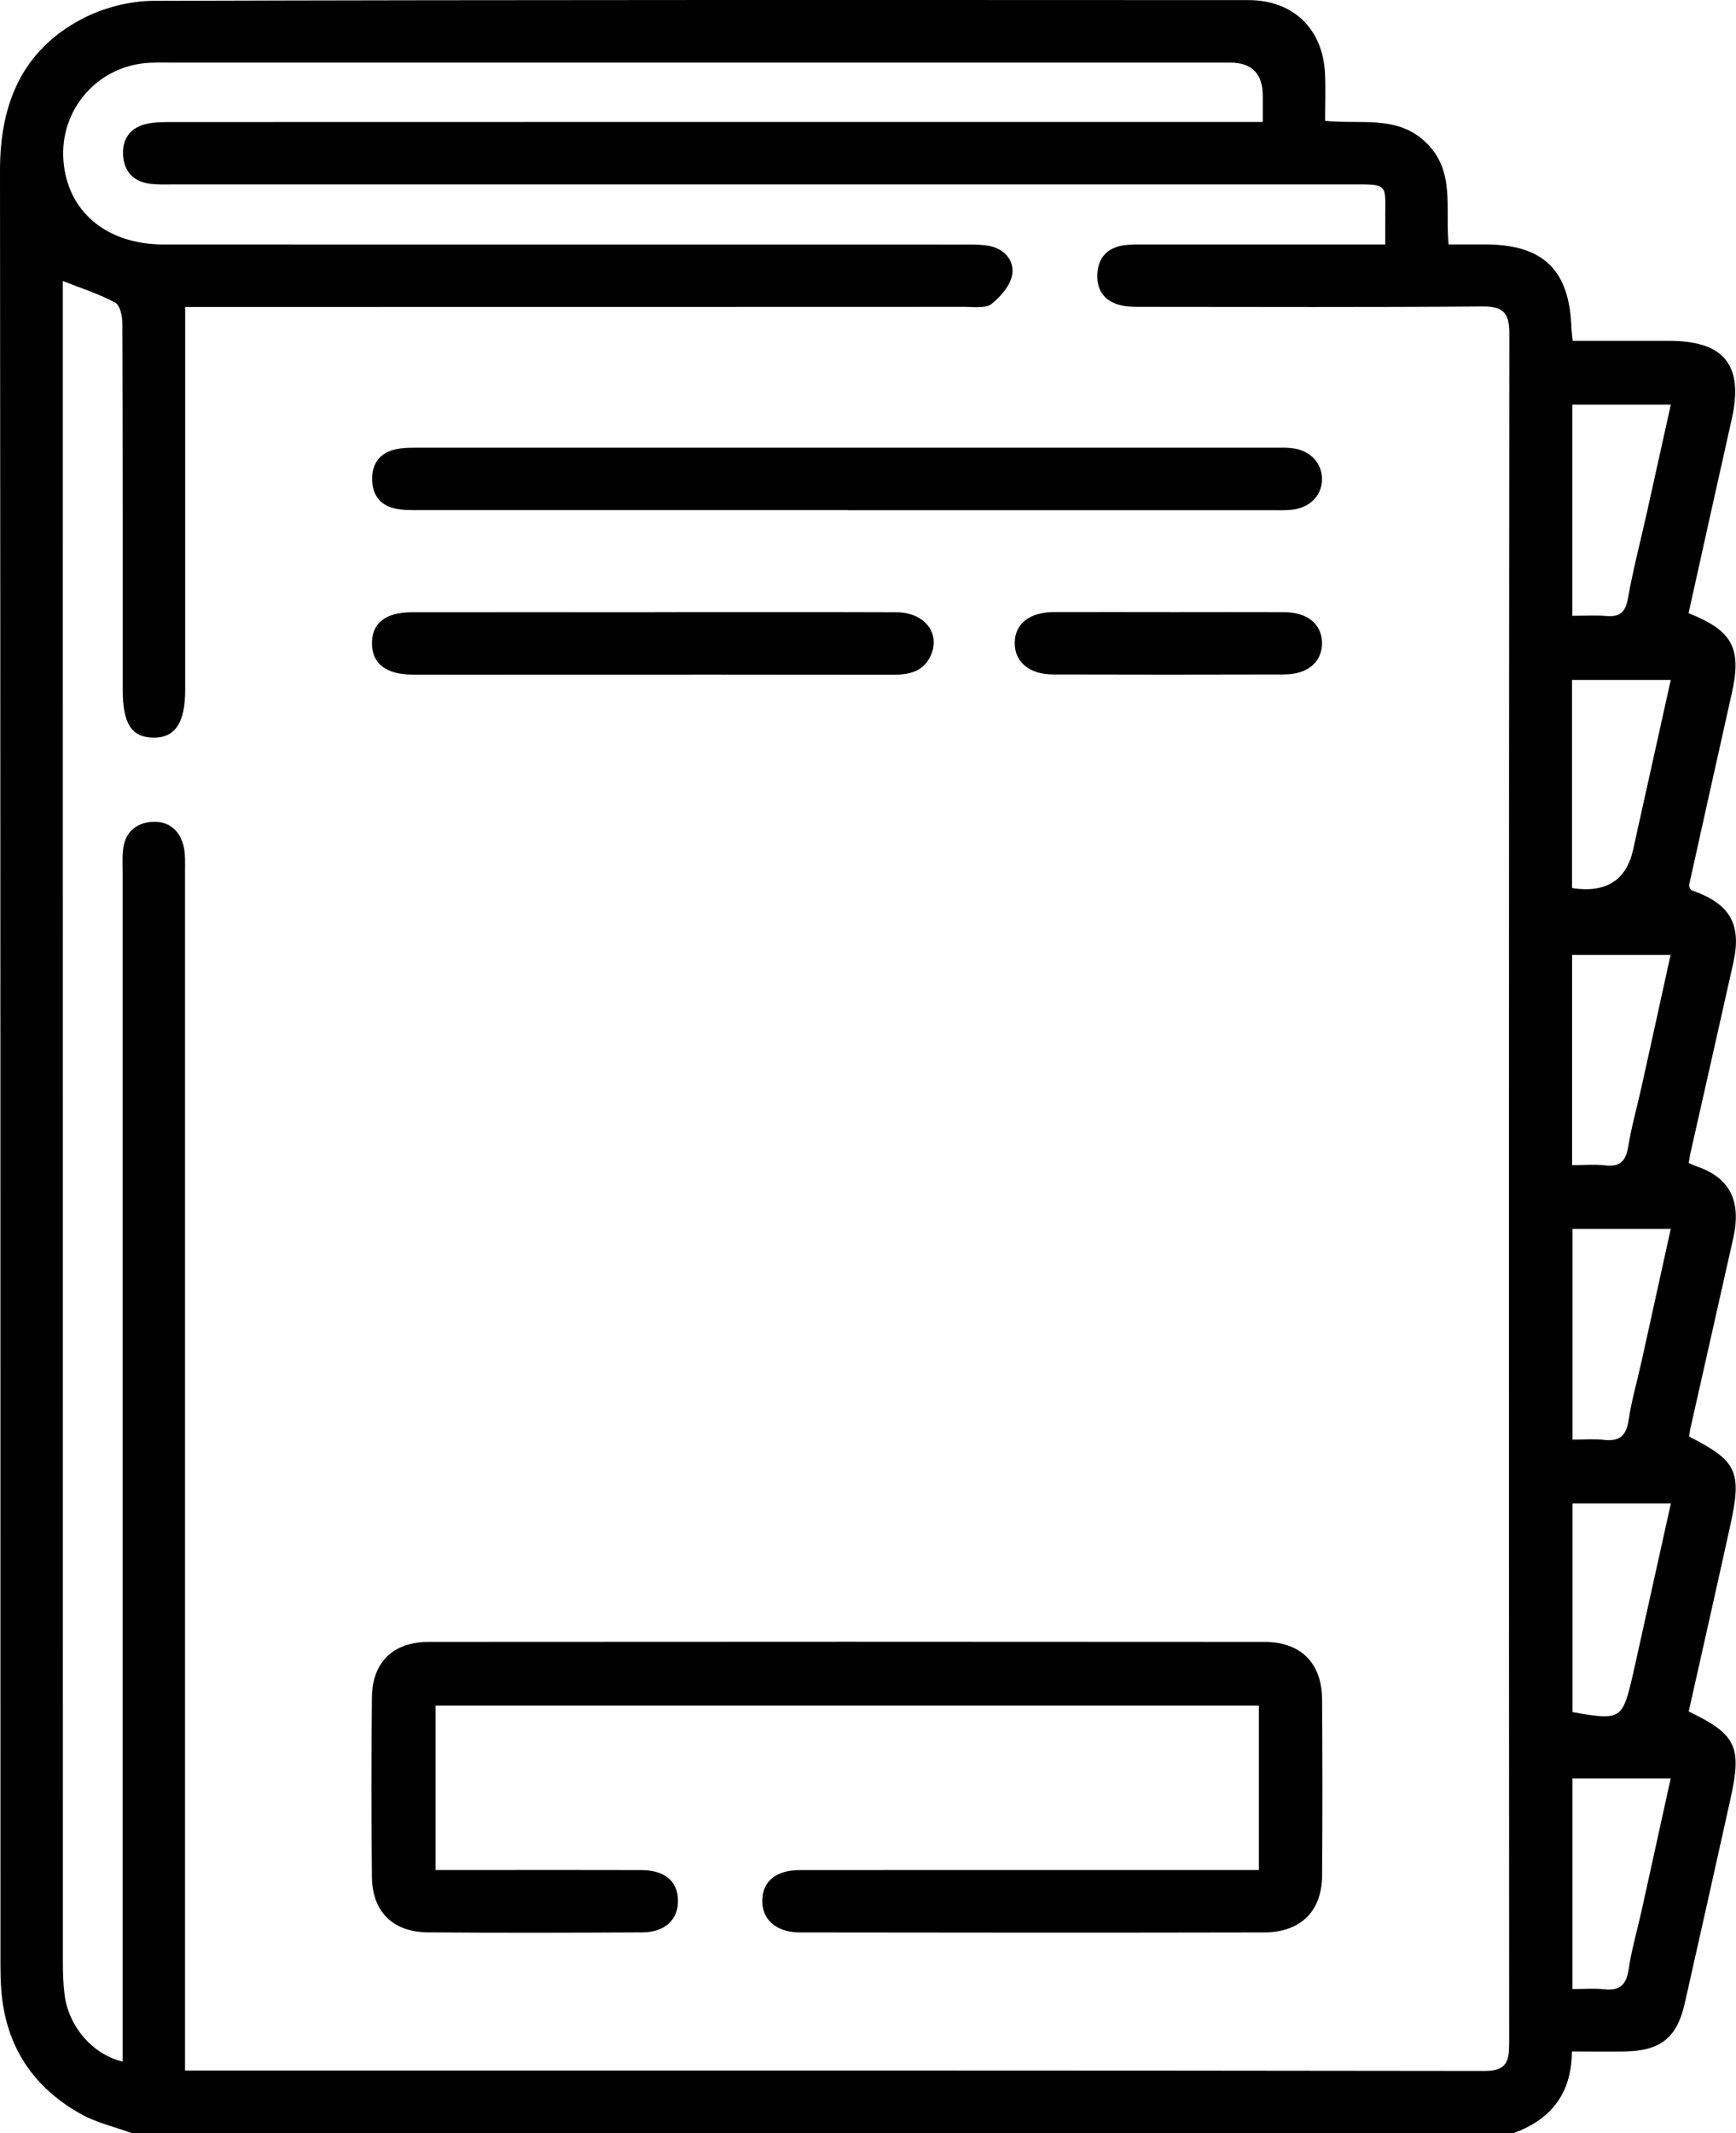
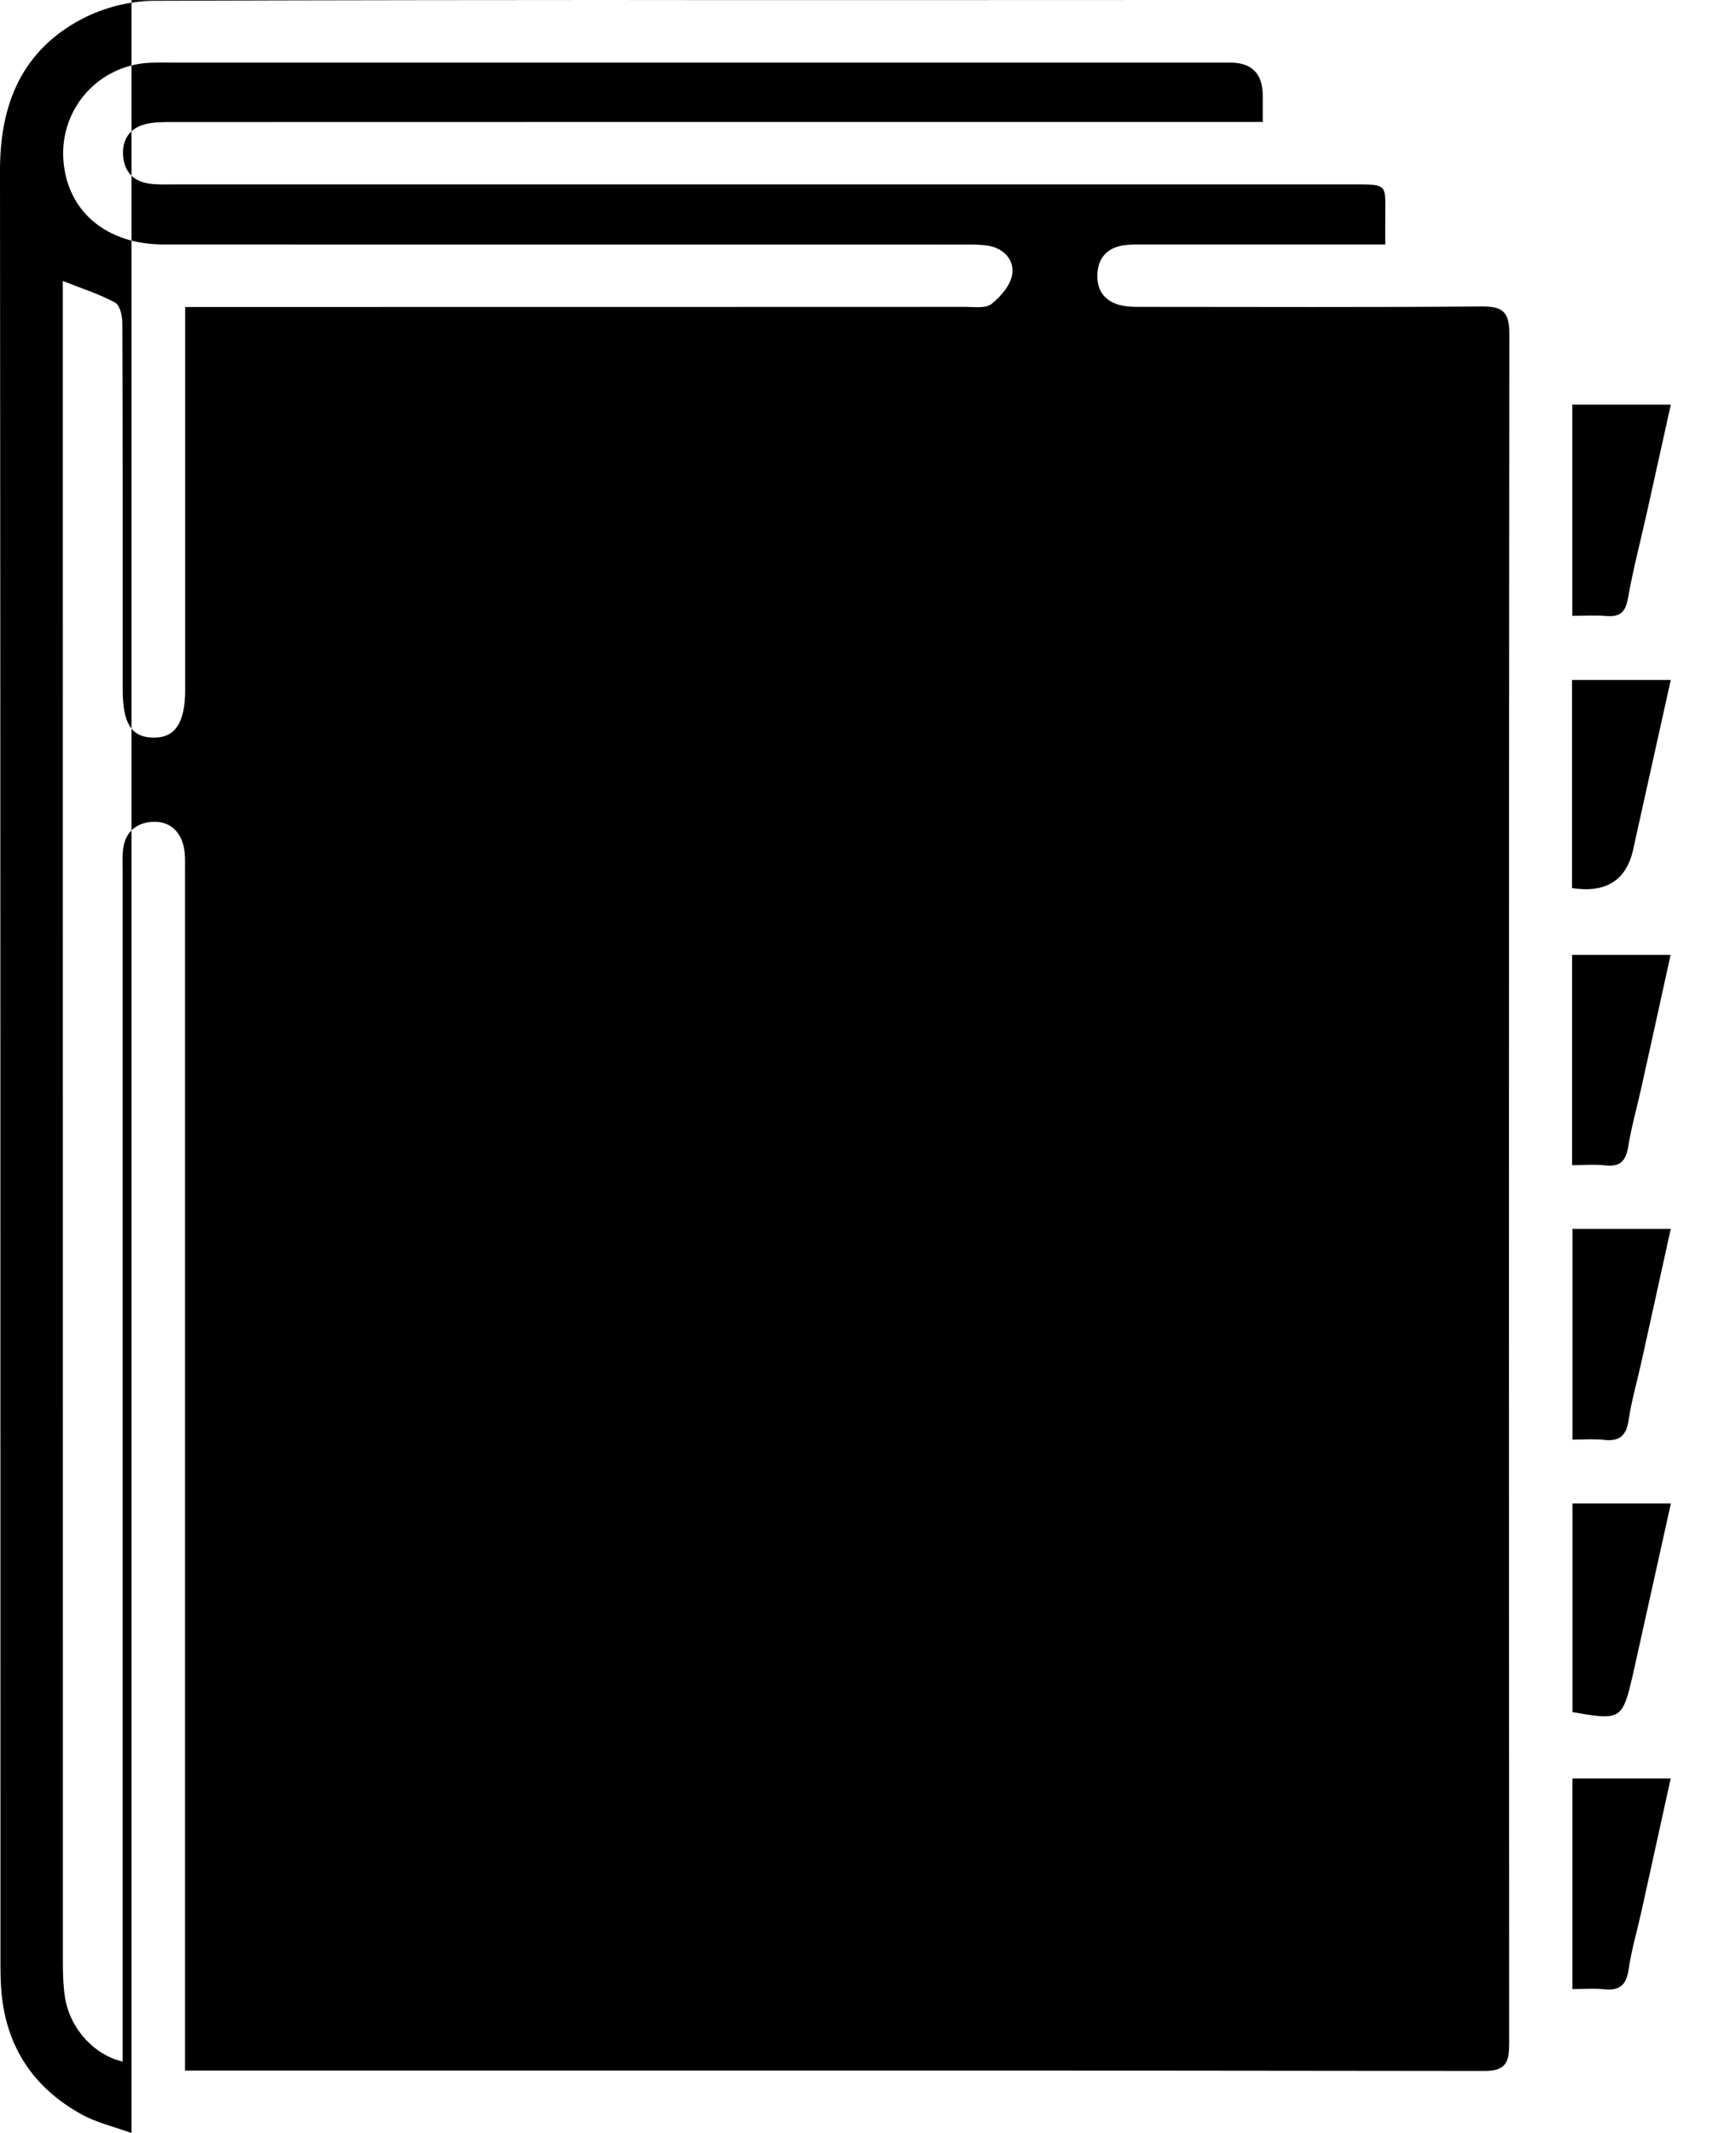
<svg xmlns="http://www.w3.org/2000/svg" id="Calque_1" viewBox="0 0 312.1 383.26">
-   <path d="m23.64,383.26c-3.03-1.1-6.26-1.84-9.04-3.38-8.53-4.73-13.45-12.02-14.33-21.84-.17-1.86-.19-3.74-.19-5.61C.06,245.17.1,137.91,0,30.64-.01,18.65,3.97,9.03,14.8,3.37,18.62,1.37,23.34.16,27.65.15,93.26-.05,158.86,0,224.46.02c8.04,0,13.37,5.17,13.75,13.18.13,2.72.02,5.44.02,8.51,6.39.69,13.07-1.13,18.25,4.01,5.16,5.11,3.32,11.63,3.95,18.2,2.32,0,4.52,0,6.72,0,10.33.05,15.02,4.62,15.36,14.98.02.61.12,1.23.23,2.35,5.84,0,11.66,0,17.48,0,9.79.01,13.28,4.45,11.12,14.03-2.62,11.64-5.19,23.29-7.77,34.9,7.96,3.14,9.6,6.32,7.75,14.51-2.57,11.42-5.1,22.85-7.64,34.28-.03.12.02.25.03.37.12.21.19.55.36.61,6.95,2.4,9.1,6.07,7.54,13.08-2.55,11.42-5.15,22.84-7.72,34.26-.11.48-.17.97-.29,1.69.56.23,1.07.47,1.6.66,5.8,2.03,7.89,6.16,6.41,12.81-2.56,11.42-5.15,22.84-7.72,34.26-.11.48-.15.97-.22,1.42,8.62,4.37,9.53,6.27,7.41,15.93-2.46,11.18-4.99,22.34-7.48,33.46,8.53,4.11,9.59,6.28,7.53,15.61-2.72,12.28-5.48,24.55-8.24,36.82-1.39,6.18-4.34,8.55-10.76,8.66-3.08.05-6.17,0-9.53,0-.05,7.61-3.8,12.21-10.43,14.65H23.64Zm9.65-11.23c1.37,0,2.23,0,3.08,0,76.84,0,153.68-.03,230.52.08,3.98,0,4.43-1.72,4.43-4.97-.05-102.41-.06-204.82.03-307.24,0-3.85-1.22-4.86-4.94-4.83-20.21.16-40.42.08-60.62.07-1.37,0-2.77.04-4.09-.24-2.95-.63-4.55-2.56-4.42-5.6.12-3.02,1.83-4.82,4.83-5.24,1.23-.17,2.49-.13,3.73-.13,12.97,0,25.95,0,38.92,0,1.33,0,2.66,0,4.28,0,0-1.74,0-2.98,0-4.21-.06-6.86.96-6.59-6.71-6.59-70.23,0-140.46,0-210.69,0-1.62,0-3.26.09-4.86-.14-2.82-.41-4.45-2.19-4.65-5.02-.2-2.83,1.13-4.88,3.88-5.63,1.53-.41,3.2-.41,4.81-.41,63.74-.02,127.49-.02,191.23-.02,1.56,0,3.11,0,4.97,0,0-1.97,0-3.32,0-4.67q0-5.99-5.86-5.99c-63.49,0-126.99,0-190.48,0-1.25,0-2.5-.03-3.74.03-9.27.43-16.23,8.3-15.54,17.53.69,9.18,7.72,15.11,18.01,15.12,47.78.01,95.55,0,143.33.01,1.62,0,3.26-.05,4.85.2,2.86.45,4.77,2.54,4.39,5.14-.29,1.96-2.06,4.01-3.72,5.33-1.05.84-3.11.53-4.71.53-45.03.02-90.06.02-135.1.02h-5.16c0,1.74,0,3.08,0,4.42,0,21.46,0,42.91,0,64.37,0,5.98-1.85,8.7-5.83,8.59-3.84-.1-5.39-2.57-5.4-8.56,0-21.95.02-43.91-.06-65.86,0-1.29-.42-3.27-1.29-3.74-2.86-1.55-6.02-2.55-9.42-3.89v4.36c0,99.17,0,198.34.01,297.51,0,2.12.05,4.25.35,6.34.82,5.61,5.08,10.46,10.4,11.73,0-1.53,0-2.98,0-4.44,0-69.73,0-139.46,0-209.19,0-1.37-.08-2.75.07-4.11.32-3.04,2.22-4.79,5.13-5.01,2.97-.22,5.03,1.41,5.74,4.31.35,1.42.27,2.97.27,4.46.01,70.1,0,140.21,0,210.31,0,1.6,0,3.21,0,5.31ZM282.67,110.65c2.3,0,4.17-.13,6.01.03,2.39.21,3.52-.52,3.98-3.09.93-5.26,2.3-10.45,3.46-15.67,1.42-6.36,2.82-12.72,4.26-19.21h-17.71v37.94Zm-.05,48.92q9.07,1.4,10.97-6.81c.25-1.09.48-2.18.72-3.28,2.01-9.06,4.02-18.12,6.06-27.3h-17.75v37.39Zm.01,49.78c2.25,0,4.11-.17,5.93.04,2.67.32,3.74-.76,4.16-3.35.6-3.67,1.63-7.26,2.43-10.9,1.74-7.82,3.45-15.65,5.19-23.57h-17.71v37.78Zm.07,49.33c1.99,0,3.85-.17,5.66.04,2.78.31,4.01-.72,4.43-3.53.53-3.56,1.55-7.05,2.33-10.57,1.74-7.85,3.46-15.71,5.25-23.82h-17.67v37.89Zm0,11.46v37.49c8.72,1.54,8.98,1.38,10.86-6.73.25-1.09.48-2.18.73-3.27,2.01-9.06,4.02-18.11,6.1-27.48h-17.69Zm-.01,87.25c2.2,0,3.95-.15,5.67.04,2.75.3,4.01-.7,4.43-3.52.52-3.56,1.55-7.04,2.33-10.56,1.74-7.84,3.45-15.69,5.24-23.8h-17.67v37.85Z" />
+   <path d="m23.64,383.26c-3.03-1.1-6.26-1.84-9.04-3.38-8.53-4.73-13.45-12.02-14.33-21.84-.17-1.86-.19-3.74-.19-5.61C.06,245.17.1,137.91,0,30.64-.01,18.65,3.97,9.03,14.8,3.37,18.62,1.37,23.34.16,27.65.15,93.26-.05,158.86,0,224.46.02H23.64Zm9.65-11.23c1.37,0,2.23,0,3.08,0,76.84,0,153.68-.03,230.52.08,3.98,0,4.43-1.72,4.43-4.97-.05-102.41-.06-204.82.03-307.24,0-3.85-1.22-4.86-4.94-4.83-20.21.16-40.42.08-60.62.07-1.37,0-2.77.04-4.09-.24-2.95-.63-4.55-2.56-4.42-5.6.12-3.02,1.83-4.82,4.83-5.24,1.23-.17,2.49-.13,3.73-.13,12.97,0,25.95,0,38.92,0,1.33,0,2.66,0,4.28,0,0-1.74,0-2.98,0-4.21-.06-6.86.96-6.59-6.71-6.59-70.23,0-140.46,0-210.69,0-1.62,0-3.26.09-4.86-.14-2.82-.41-4.45-2.19-4.65-5.02-.2-2.83,1.13-4.88,3.88-5.63,1.53-.41,3.2-.41,4.81-.41,63.74-.02,127.49-.02,191.23-.02,1.56,0,3.11,0,4.97,0,0-1.97,0-3.32,0-4.67q0-5.99-5.86-5.99c-63.49,0-126.99,0-190.48,0-1.25,0-2.5-.03-3.74.03-9.27.43-16.23,8.3-15.54,17.53.69,9.18,7.72,15.11,18.01,15.12,47.78.01,95.55,0,143.33.01,1.62,0,3.26-.05,4.85.2,2.86.45,4.77,2.54,4.39,5.14-.29,1.96-2.06,4.01-3.72,5.33-1.05.84-3.11.53-4.71.53-45.03.02-90.06.02-135.1.02h-5.16c0,1.74,0,3.08,0,4.42,0,21.46,0,42.91,0,64.37,0,5.98-1.85,8.7-5.83,8.59-3.84-.1-5.39-2.57-5.4-8.56,0-21.95.02-43.91-.06-65.86,0-1.29-.42-3.27-1.29-3.74-2.86-1.55-6.02-2.55-9.42-3.89v4.36c0,99.17,0,198.34.01,297.51,0,2.12.05,4.25.35,6.34.82,5.61,5.08,10.46,10.4,11.73,0-1.53,0-2.98,0-4.44,0-69.73,0-139.46,0-209.19,0-1.37-.08-2.75.07-4.11.32-3.04,2.22-4.79,5.13-5.01,2.97-.22,5.03,1.41,5.74,4.31.35,1.42.27,2.97.27,4.46.01,70.1,0,140.21,0,210.31,0,1.6,0,3.21,0,5.31ZM282.67,110.65c2.3,0,4.17-.13,6.01.03,2.39.21,3.52-.52,3.98-3.09.93-5.26,2.3-10.45,3.46-15.67,1.42-6.36,2.82-12.72,4.26-19.21h-17.71v37.94Zm-.05,48.92q9.07,1.4,10.97-6.81c.25-1.09.48-2.18.72-3.28,2.01-9.06,4.02-18.12,6.06-27.3h-17.75v37.39Zm.01,49.78c2.25,0,4.11-.17,5.93.04,2.67.32,3.74-.76,4.16-3.35.6-3.67,1.63-7.26,2.43-10.9,1.74-7.82,3.45-15.65,5.19-23.57h-17.71v37.78Zm.07,49.33c1.99,0,3.85-.17,5.66.04,2.78.31,4.01-.72,4.43-3.53.53-3.56,1.55-7.05,2.33-10.57,1.74-7.85,3.46-15.71,5.25-23.82h-17.67v37.89Zm0,11.46v37.49c8.72,1.54,8.98,1.38,10.86-6.73.25-1.09.48-2.18.73-3.27,2.01-9.06,4.02-18.11,6.1-27.48h-17.69Zm-.01,87.25c2.2,0,3.95-.15,5.67.04,2.75.3,4.01-.7,4.43-3.52.52-3.56,1.55-7.04,2.33-10.56,1.74-7.84,3.45-15.69,5.24-23.8h-17.67v37.85Z" />
  <path d="m226.32,336.01v-29.55H78.31v29.55c2.77,0,5.47,0,8.17,0,9.61,0,19.21-.02,28.82.01,4.23.02,6.54,1.99,6.59,5.45.05,3.43-2.34,5.72-6.4,5.74-12.85.07-25.7.1-38.54,0-6.34-.05-10.03-3.73-10.09-10.02-.11-10.73-.11-21.46,0-32.18.06-6.29,3.79-9.98,10.11-9.98,50.15-.04,100.29-.04,150.44,0,6.46,0,10.23,3.82,10.27,10.26.07,10.6.08,21.21,0,31.81-.05,6.35-3.89,10.11-10.44,10.12-27.82.06-55.63.04-83.45,0-4.26,0-6.85-2.36-6.75-5.83.1-3.38,2.5-5.36,6.71-5.37,25.95-.02,51.89-.01,77.84-.01,1.47,0,2.95,0,4.74,0Z" />
  <path d="m152.4,91.66c-25.57,0-51.13,0-76.7,0-1.49,0-3.02.04-4.47-.24-2.82-.54-4.29-2.42-4.33-5.28-.03-2.85,1.39-4.77,4.19-5.4,1.32-.3,2.72-.3,4.09-.3,51.38-.01,102.76-.01,154.15,0,1,0,2-.04,2.99.09,3.26.4,5.41,2.71,5.35,5.66-.06,2.94-2.27,5.12-5.57,5.42-1.24.11-2.49.06-3.74.06-25.32,0-50.63,0-75.95,0Z" />
  <path d="m117.79,109.99c14.46,0,28.93-.03,43.39.02,5.14.02,8.07,3.95,6.04,8-1.36,2.71-3.82,3.23-6.62,3.23-21.2-.04-42.39-.02-63.59-.02-7.61,0-15.21.02-22.82,0-4.75-.01-7.28-1.96-7.32-5.56-.05-3.66,2.43-5.65,7.16-5.65,14.59-.02,29.17,0,43.76,0Z" />
-   <path d="m210.39,109.99c6.86,0,13.72-.03,20.58.01,4.09.03,6.62,2.13,6.7,5.43.08,3.46-2.52,5.75-6.81,5.76-13.84.04-27.69.04-41.53,0-4.3-.01-6.93-2.26-6.9-5.69.03-3.41,2.63-5.5,7.01-5.52,6.98-.03,13.97,0,20.95,0Z" />
</svg>